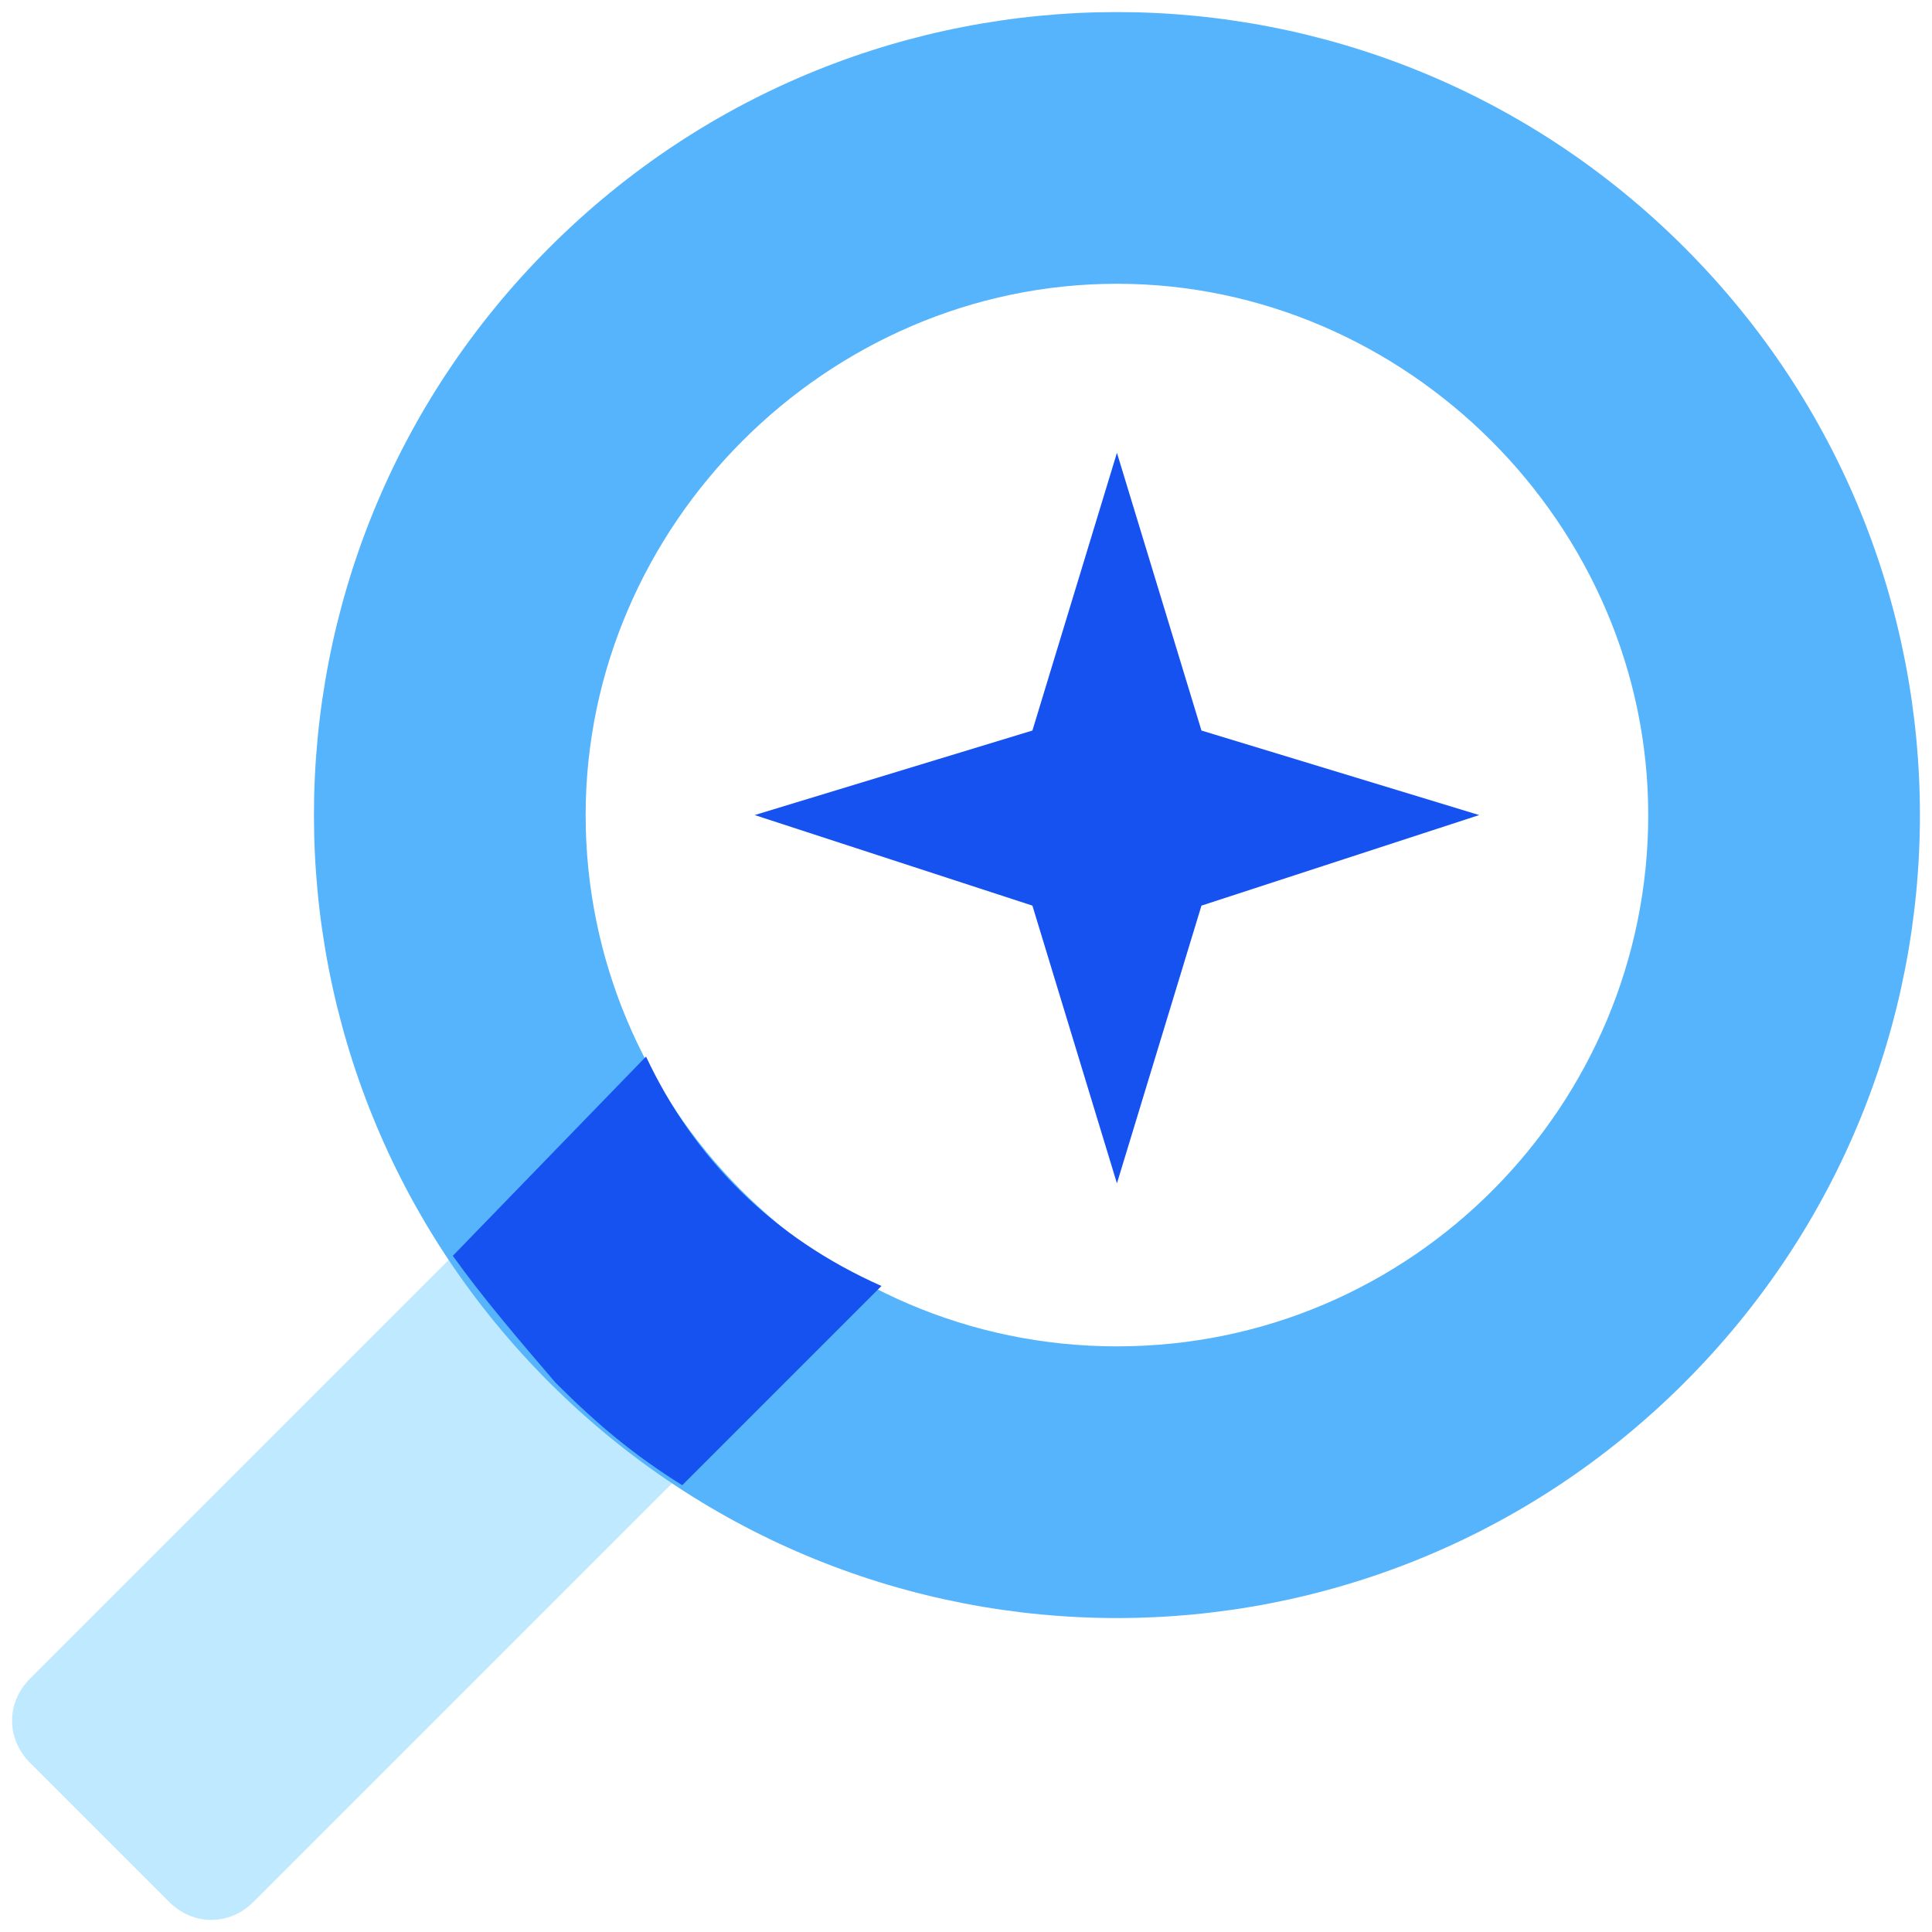
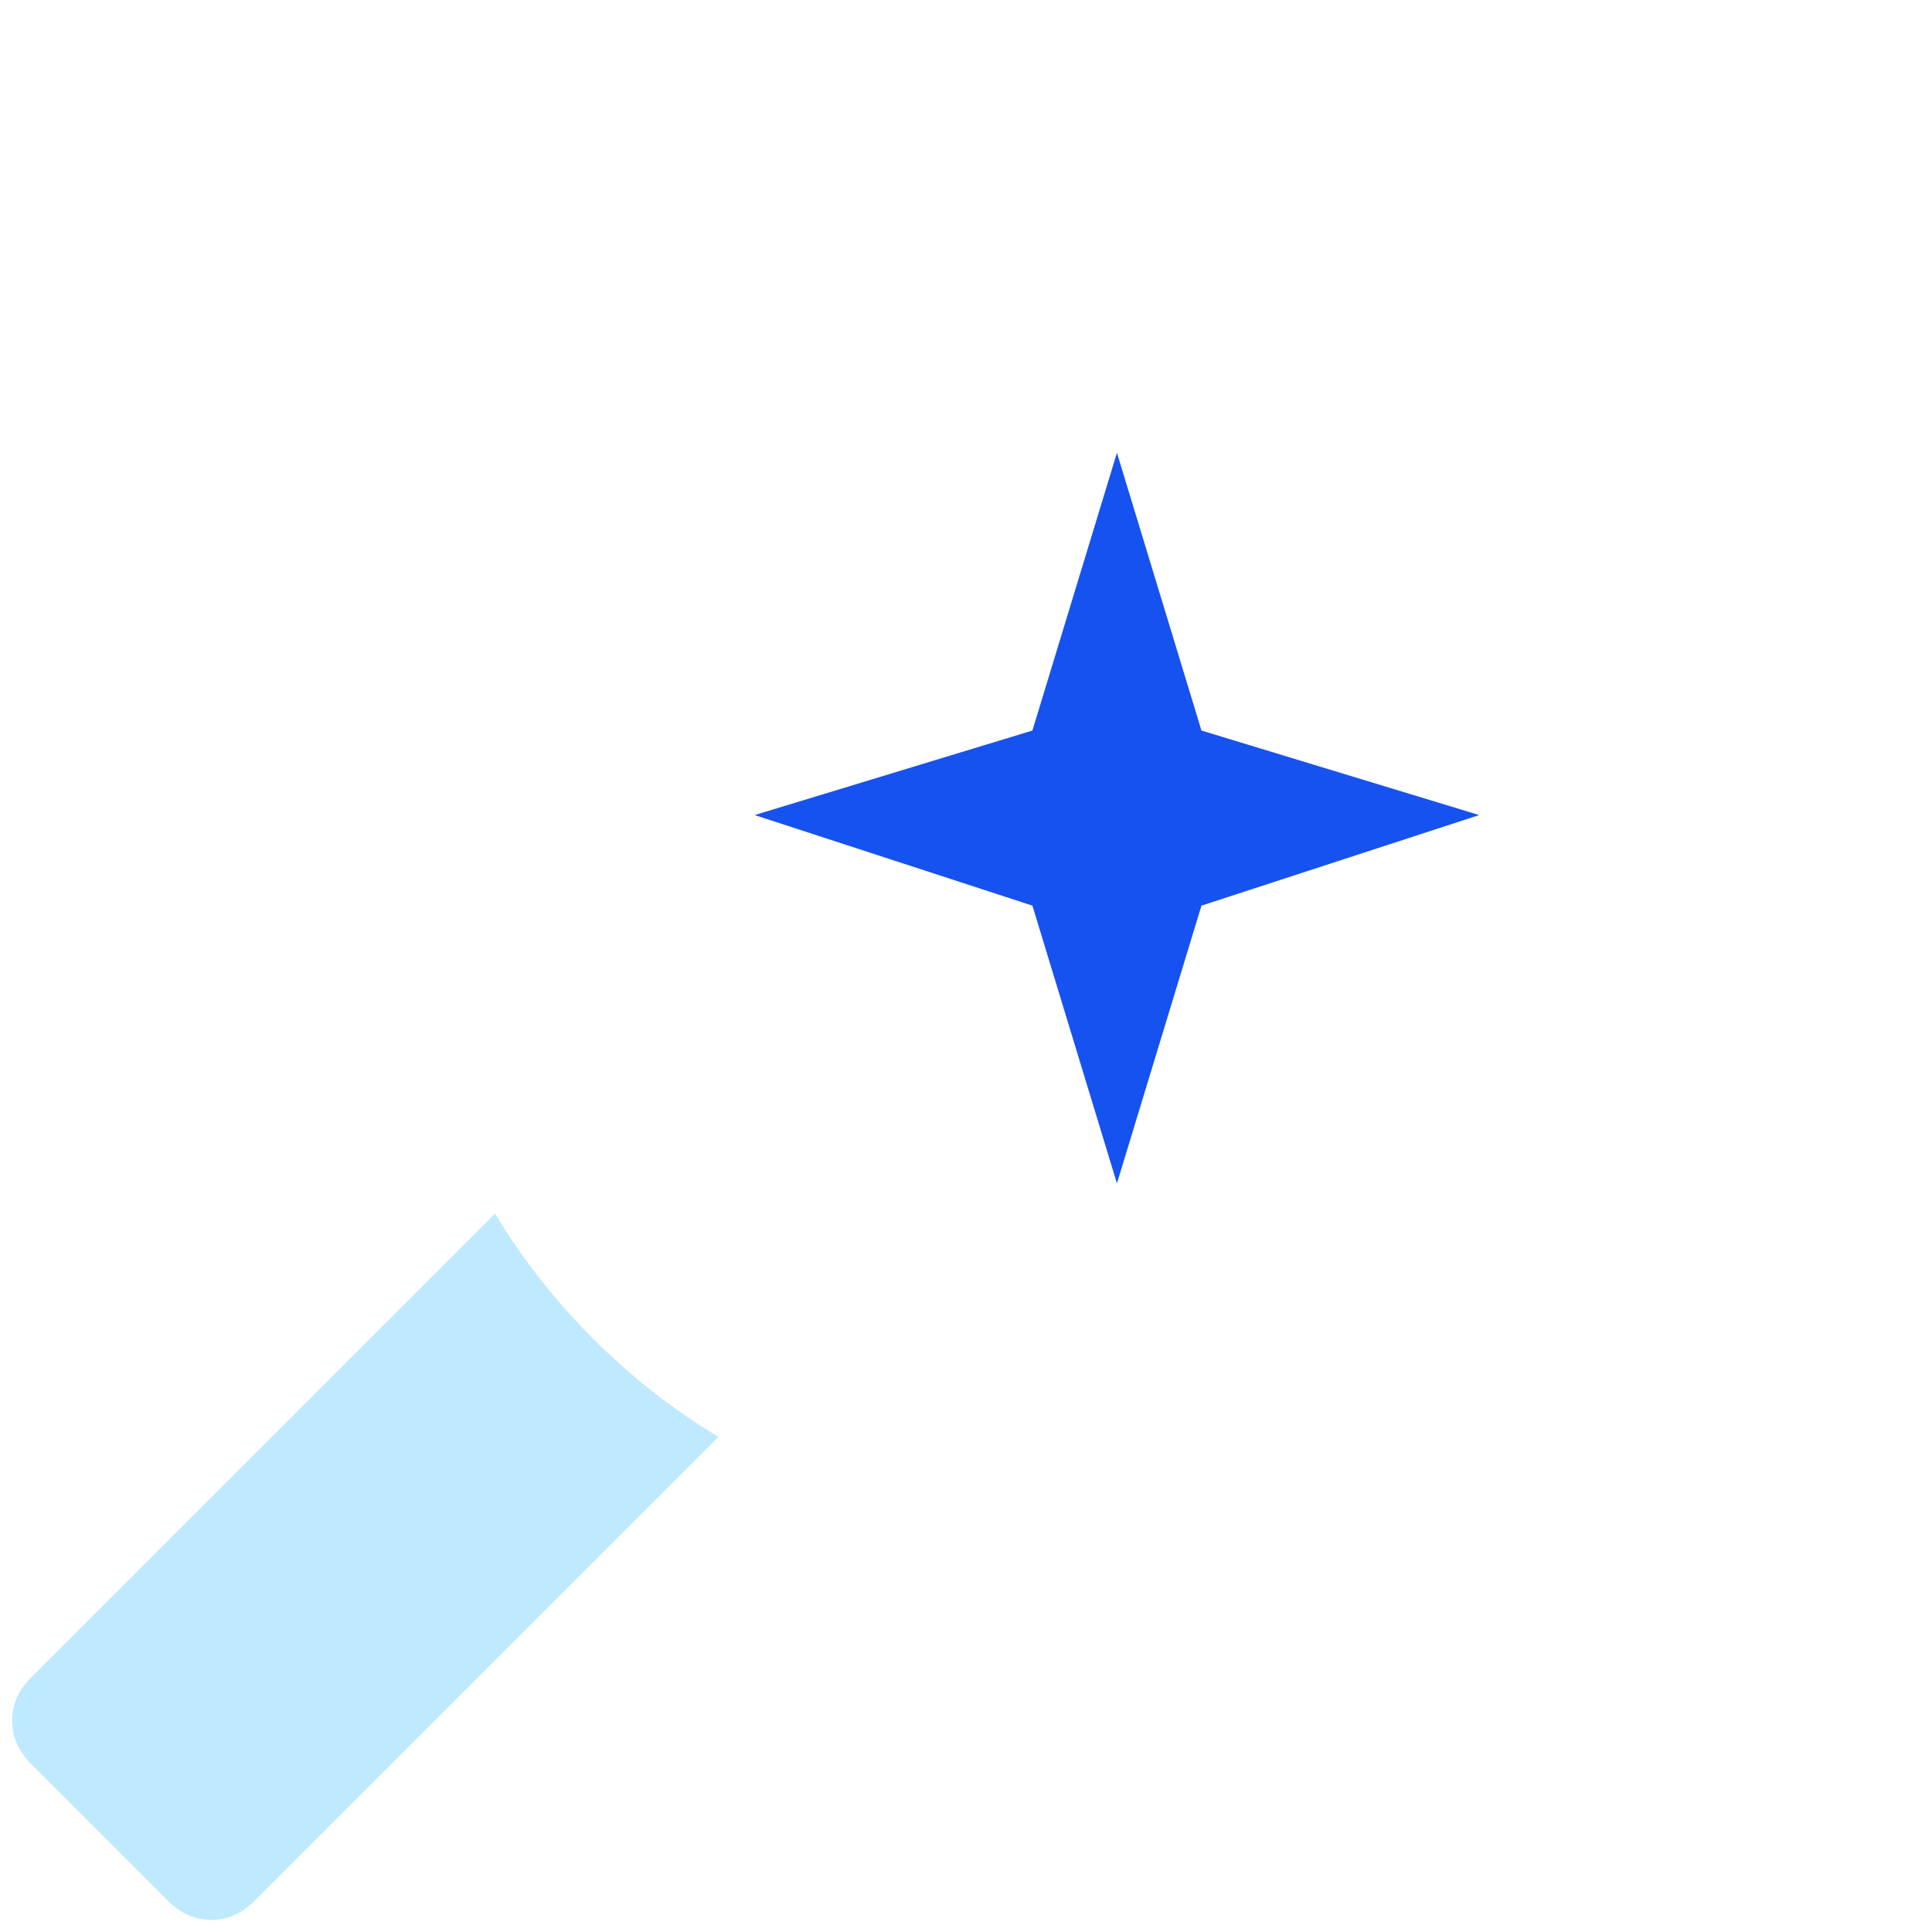
<svg xmlns="http://www.w3.org/2000/svg" version="1.1" id="Layer_1" x="0px" y="0px" viewBox="0 0 32 32" style="enable-background:new 0 0 32 32;" xml:space="preserve">
  <style type="text/css">
	.st0{fill:#BFE9FF;}
	.st1{fill:#56B4FC;}
	.st2{fill:#1652F0;}
</style>
  <g>
    <g>
      <path class="st0" d="M8.2,20.1l-7.7,7.7c-0.4,0.4-0.4,1,0,1.4l2.3,2.3c0.4,0.4,1,0.4,1.4,0l7.7-7.7C10.4,22.9,9.1,21.6,8.2,20.1z" />
-       <path class="st1" d="M27.9,4.1c-5.2-5.2-13.6-5.2-18.8,0c-5.2,5.2-5.2,13.6,0,18.8c5.2,5.2,13.6,5.2,18.8,0    C33.1,17.7,33.1,9.3,27.9,4.1z M18.5,22.3c-4.9,0-8.8-4-8.8-8.8s4-8.8,8.8-8.8s8.8,4,8.8,8.8S23.4,22.3,18.5,22.3z" />
-       <path class="st2" d="M10.7,17.5l-3.2,3.3c0.5,0.7,1.1,1.4,1.7,2.1c0.7,0.7,1.3,1.2,2.1,1.7l3.3-3.3C12.8,20.5,11.5,19.2,10.7,17.5    z" />
      <path class="st2" d="M18.5,7.5l1.4,4.6l4.6,1.4l-4.6,1.5l-1.4,4.6l-1.4-4.6l-4.6-1.5l4.6-1.4L18.5,7.5z" />
    </g>
  </g>
</svg>